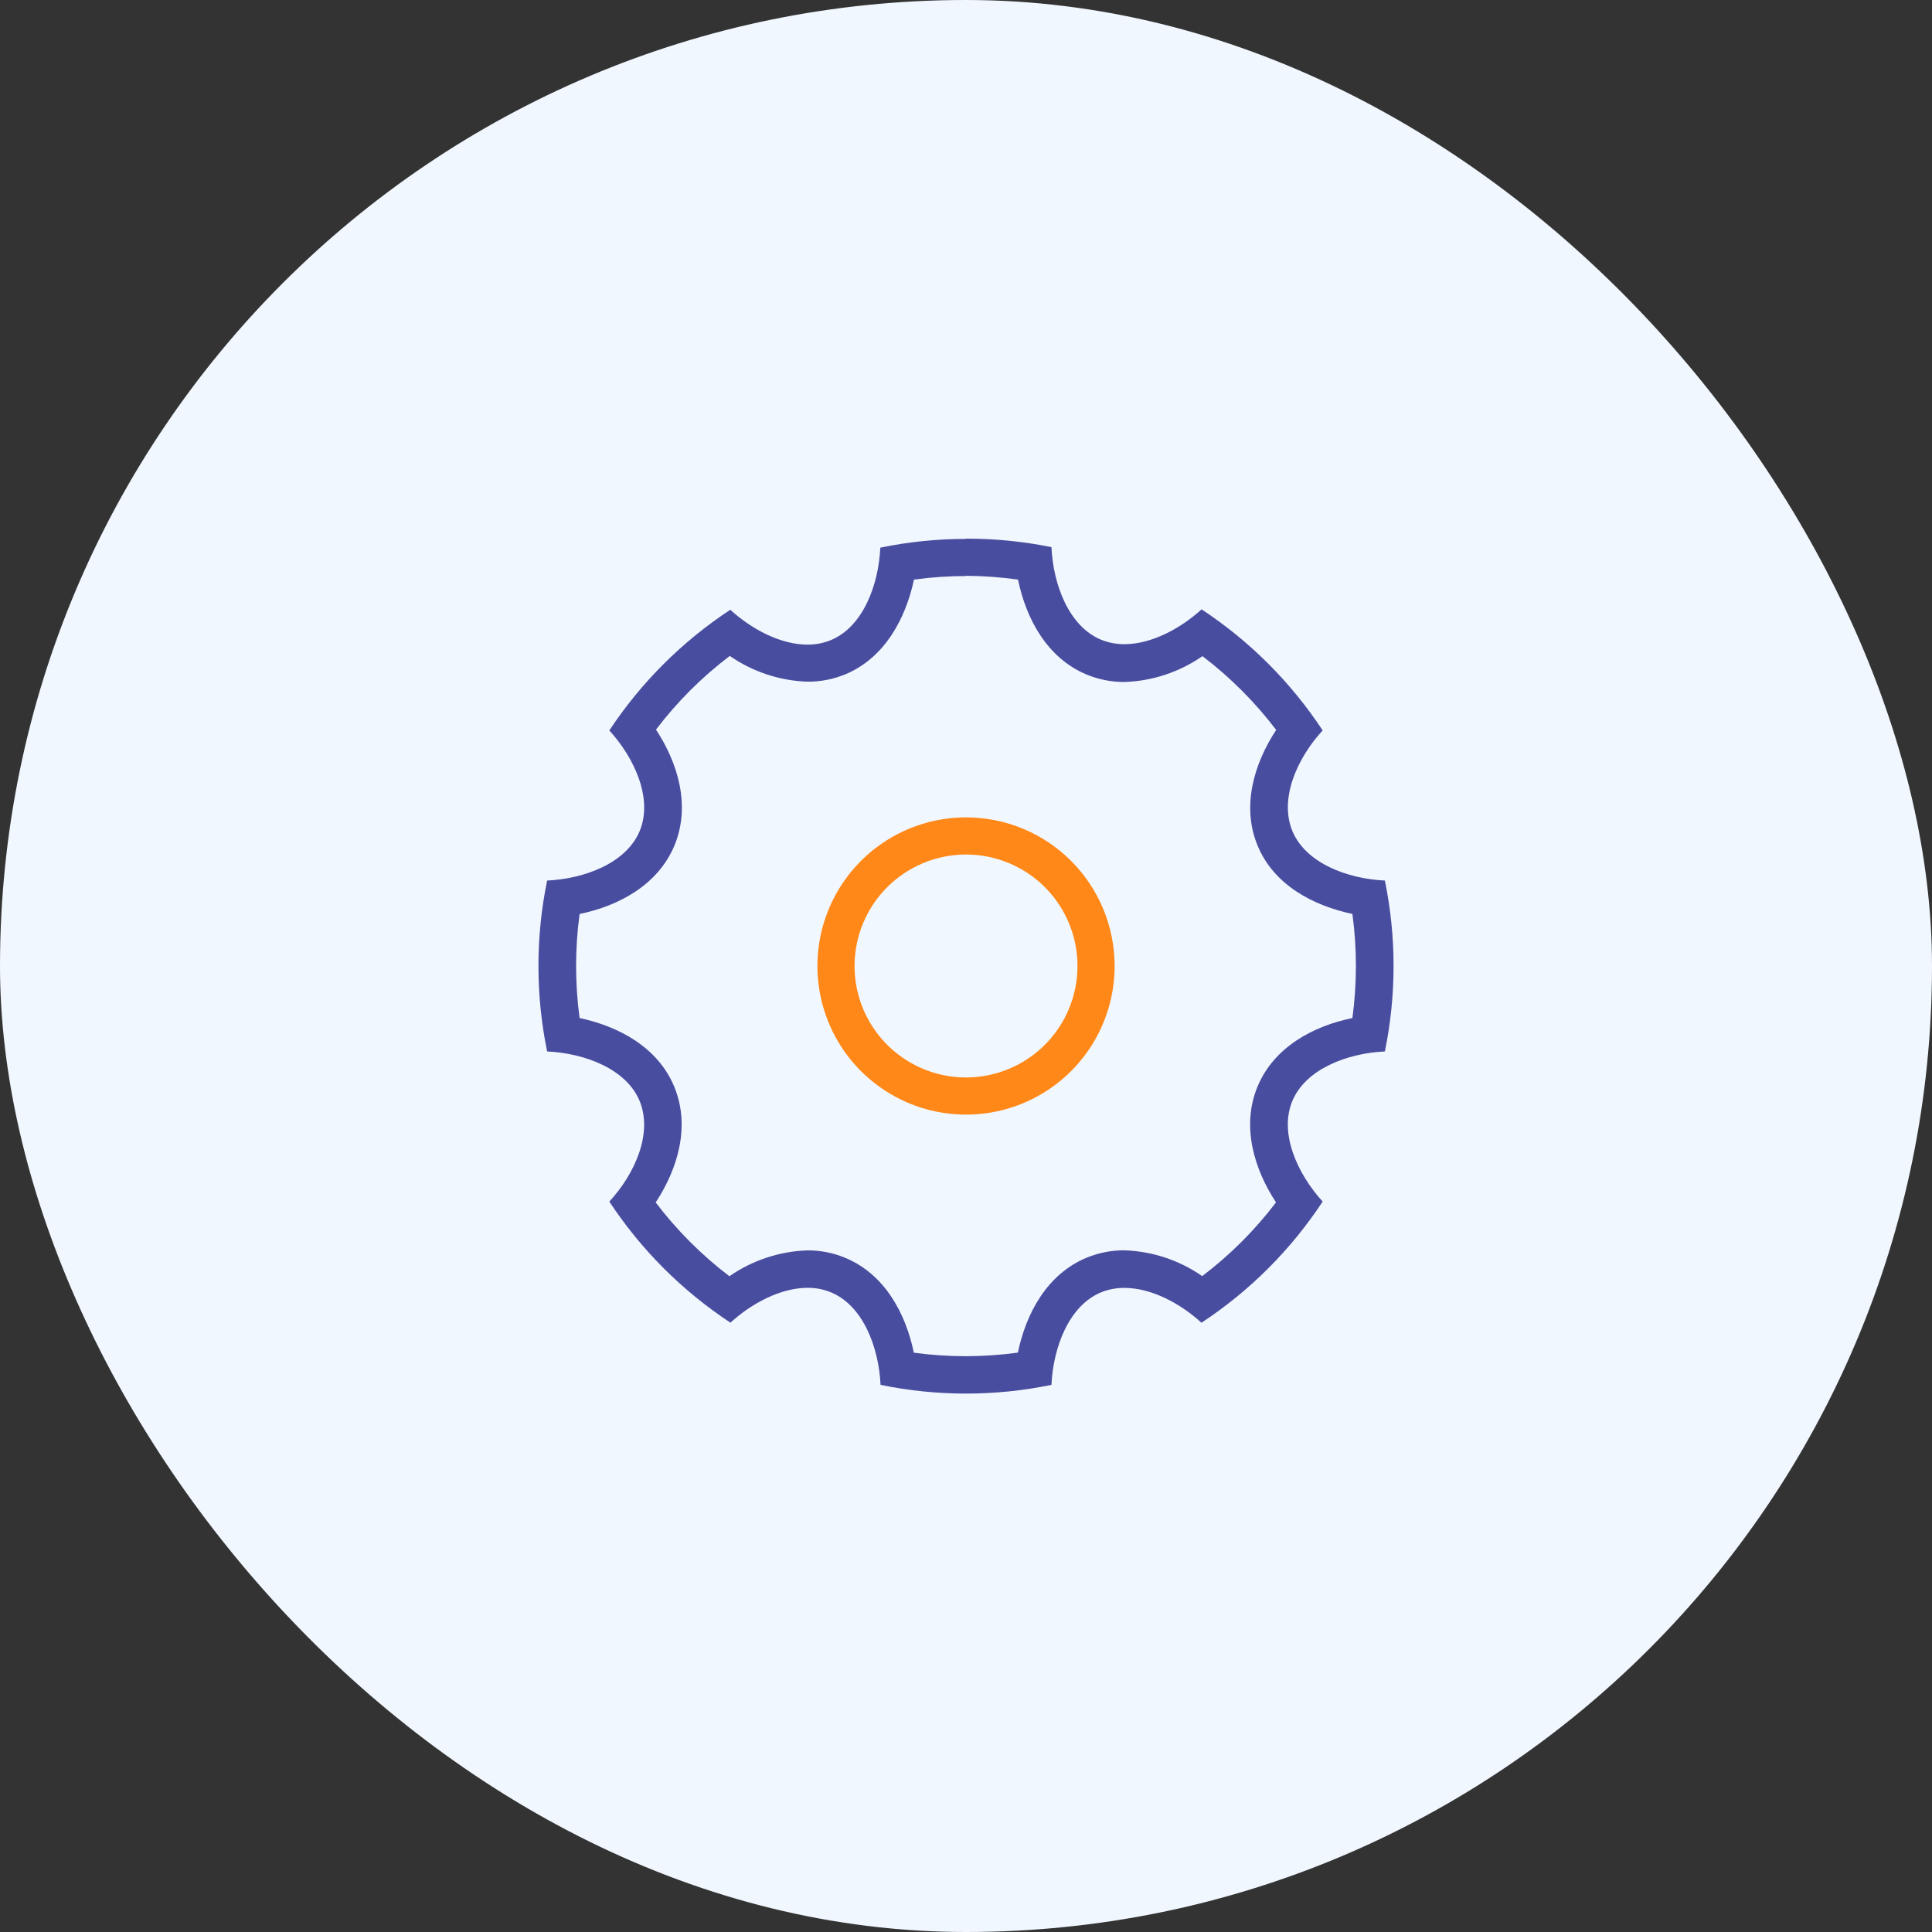
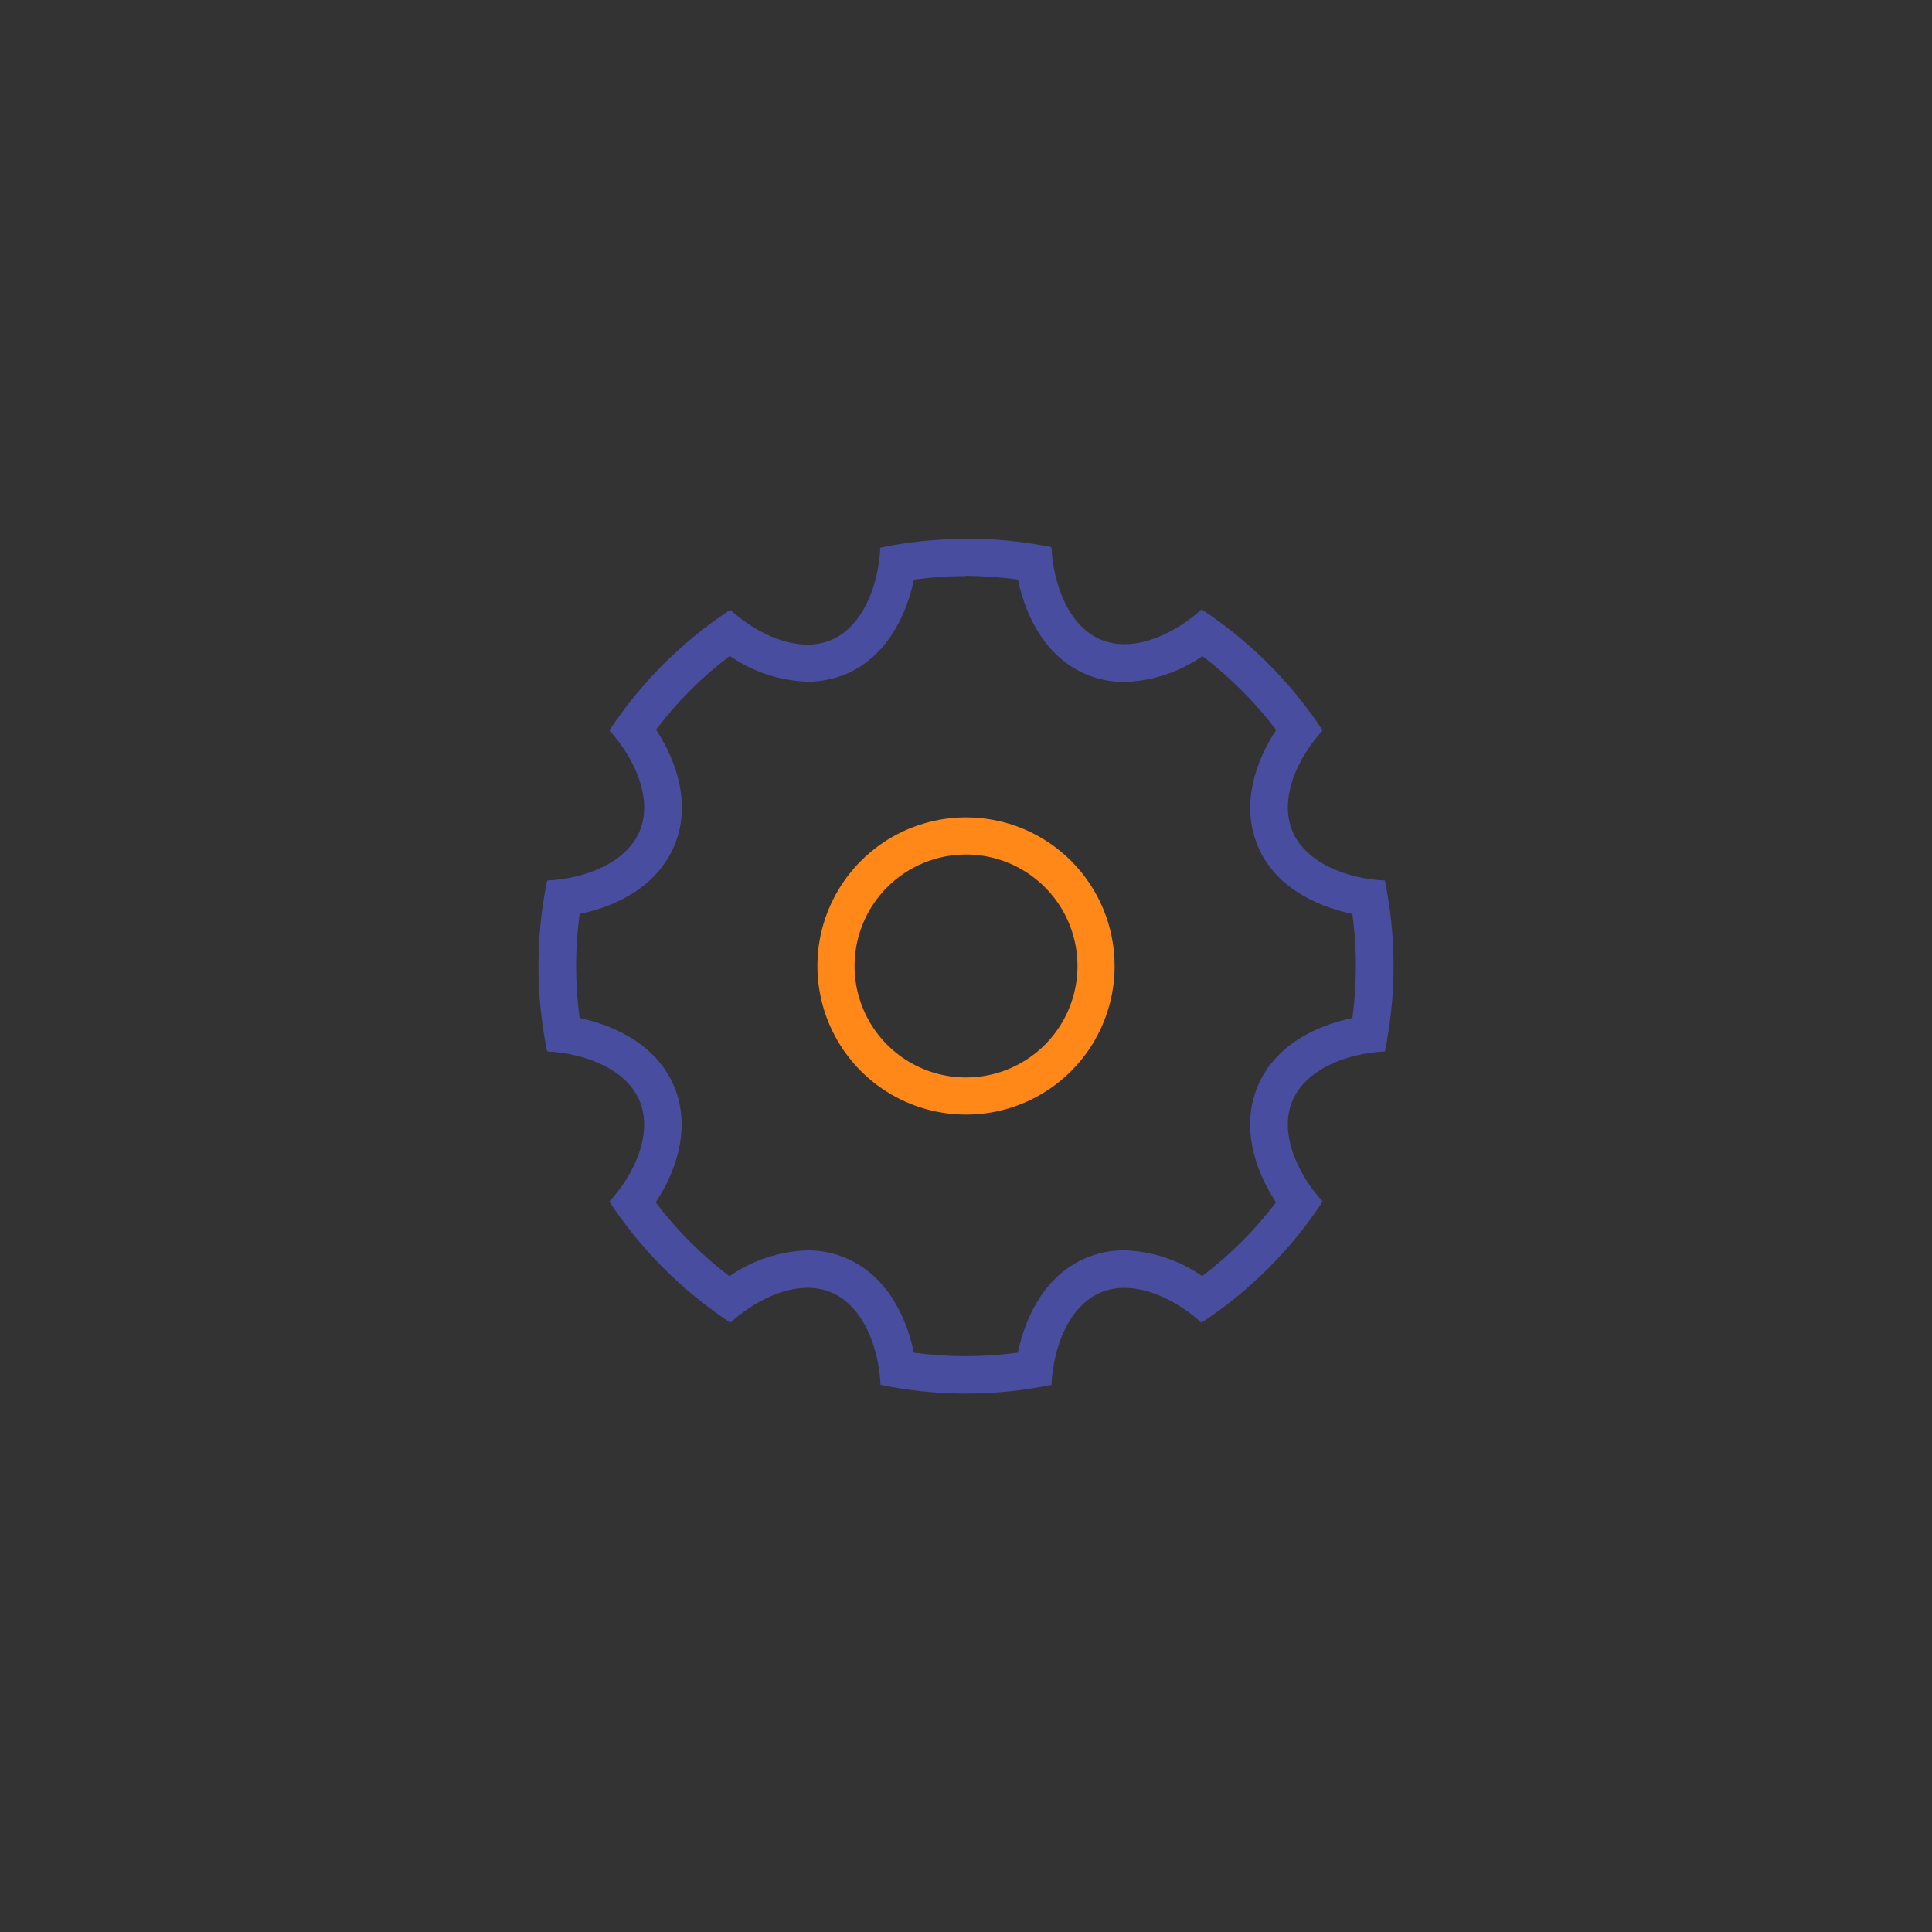
<svg xmlns="http://www.w3.org/2000/svg" width="57" height="57" viewBox="0 0 57 57" fill="none">
  <rect x="0" y="0" width="57" height="57" fill="#333333" stroke="none" />
-   <rect width="57" height="57" rx="28.5" fill="#F1F7FE" />
  <path d="M28.5 16.988C29.014 16.991 29.526 17.029 30.035 17.1C30.271 18.251 30.89 19.415 32.06 19.902C32.412 20.047 32.789 20.122 33.17 20.121C33.996 20.095 34.797 19.83 35.476 19.358C36.296 19.982 37.027 20.715 37.651 21.535C37.006 22.517 36.618 23.776 37.103 24.949C37.587 26.121 38.758 26.722 39.9 26.965C40.038 27.984 40.038 29.016 39.9 30.035C38.749 30.271 37.585 30.89 37.1 32.06C36.616 33.231 37.002 34.492 37.646 35.474C37.023 36.295 36.291 37.026 35.469 37.649C34.791 37.178 33.991 36.914 33.165 36.888C32.785 36.887 32.408 36.962 32.056 37.107C30.885 37.594 30.269 38.758 30.03 39.907C29.522 39.976 29.009 40.011 28.496 40.012C27.982 40.012 27.47 39.977 26.961 39.909C26.724 38.758 26.106 37.594 24.935 37.109C24.584 36.963 24.207 36.888 23.826 36.89C23 36.916 22.199 37.181 21.52 37.653C20.7 37.029 19.968 36.297 19.345 35.476C19.989 34.494 20.378 33.236 19.893 32.063C19.409 30.89 18.242 30.278 17.1 30.035C16.962 29.016 16.962 27.984 17.1 26.965C18.251 26.729 19.415 26.11 19.9 24.94C20.384 23.769 19.998 22.506 19.354 21.526C19.977 20.706 20.709 19.974 21.531 19.352C22.209 19.822 23.009 20.087 23.835 20.112C24.215 20.113 24.592 20.038 24.944 19.893C26.106 19.406 26.722 18.242 26.965 17.1C27.474 17.03 27.987 16.995 28.5 16.995V16.988ZM28.5 15.899C27.651 15.899 26.804 15.986 25.972 16.157C25.922 17.254 25.464 18.492 24.51 18.887C24.291 18.975 24.058 19.02 23.822 19.018C23.026 19.018 22.173 18.562 21.546 17.99C20.128 18.923 18.913 20.134 17.977 21.55C18.72 22.364 19.268 23.563 18.874 24.515C18.479 25.466 17.243 25.928 16.142 25.979C15.8 27.642 15.8 29.358 16.142 31.021C17.238 31.072 18.477 31.53 18.871 32.483C19.266 33.437 18.727 34.639 17.977 35.45C18.913 36.871 20.129 38.087 21.55 39.023C22.175 38.453 23.03 37.995 23.826 37.995C24.062 37.993 24.296 38.038 24.514 38.127C25.468 38.521 25.928 39.758 25.979 40.858C27.642 41.201 29.358 41.201 31.021 40.858C31.072 39.762 31.53 38.523 32.483 38.129C32.702 38.04 32.936 37.996 33.172 37.997C33.968 37.997 34.821 38.453 35.447 39.025C36.87 38.089 38.087 36.872 39.023 35.45C38.28 34.636 37.732 33.437 38.127 32.486C38.521 31.534 39.758 31.072 40.858 31.021C41.2 29.358 41.2 27.642 40.858 25.979C39.762 25.928 38.523 25.47 38.129 24.517C37.734 23.563 38.273 22.362 39.023 21.55C38.087 20.129 36.871 18.913 35.45 17.977C34.825 18.547 33.97 19.005 33.174 19.005C32.938 19.007 32.704 18.962 32.486 18.874C31.532 18.479 31.072 17.243 31.021 16.142C30.191 15.974 29.347 15.89 28.5 15.892V15.899Z" fill="#494D9F" />
  <path d="M28.501 25.211C29.151 25.211 29.787 25.404 30.328 25.766C30.869 26.127 31.29 26.64 31.539 27.241C31.788 27.842 31.853 28.503 31.726 29.141C31.599 29.779 31.286 30.365 30.826 30.825C30.366 31.285 29.78 31.598 29.142 31.725C28.505 31.852 27.843 31.787 27.242 31.538C26.642 31.289 26.128 30.868 25.767 30.327C25.405 29.786 25.212 29.15 25.212 28.5C25.212 27.628 25.559 26.791 26.175 26.175C26.792 25.558 27.629 25.211 28.501 25.211ZM28.501 24.115C27.634 24.115 26.786 24.372 26.065 24.854C25.344 25.336 24.782 26.021 24.45 26.822C24.118 27.623 24.031 28.505 24.201 29.355C24.37 30.206 24.787 30.987 25.4 31.6C26.014 32.213 26.795 32.631 27.645 32.8C28.496 32.969 29.378 32.883 30.179 32.551C30.98 32.219 31.665 31.657 32.147 30.936C32.628 30.215 32.885 29.367 32.885 28.5C32.885 27.337 32.423 26.222 31.601 25.399C30.779 24.577 29.664 24.115 28.501 24.115Z" fill="#FF8819" />
</svg>